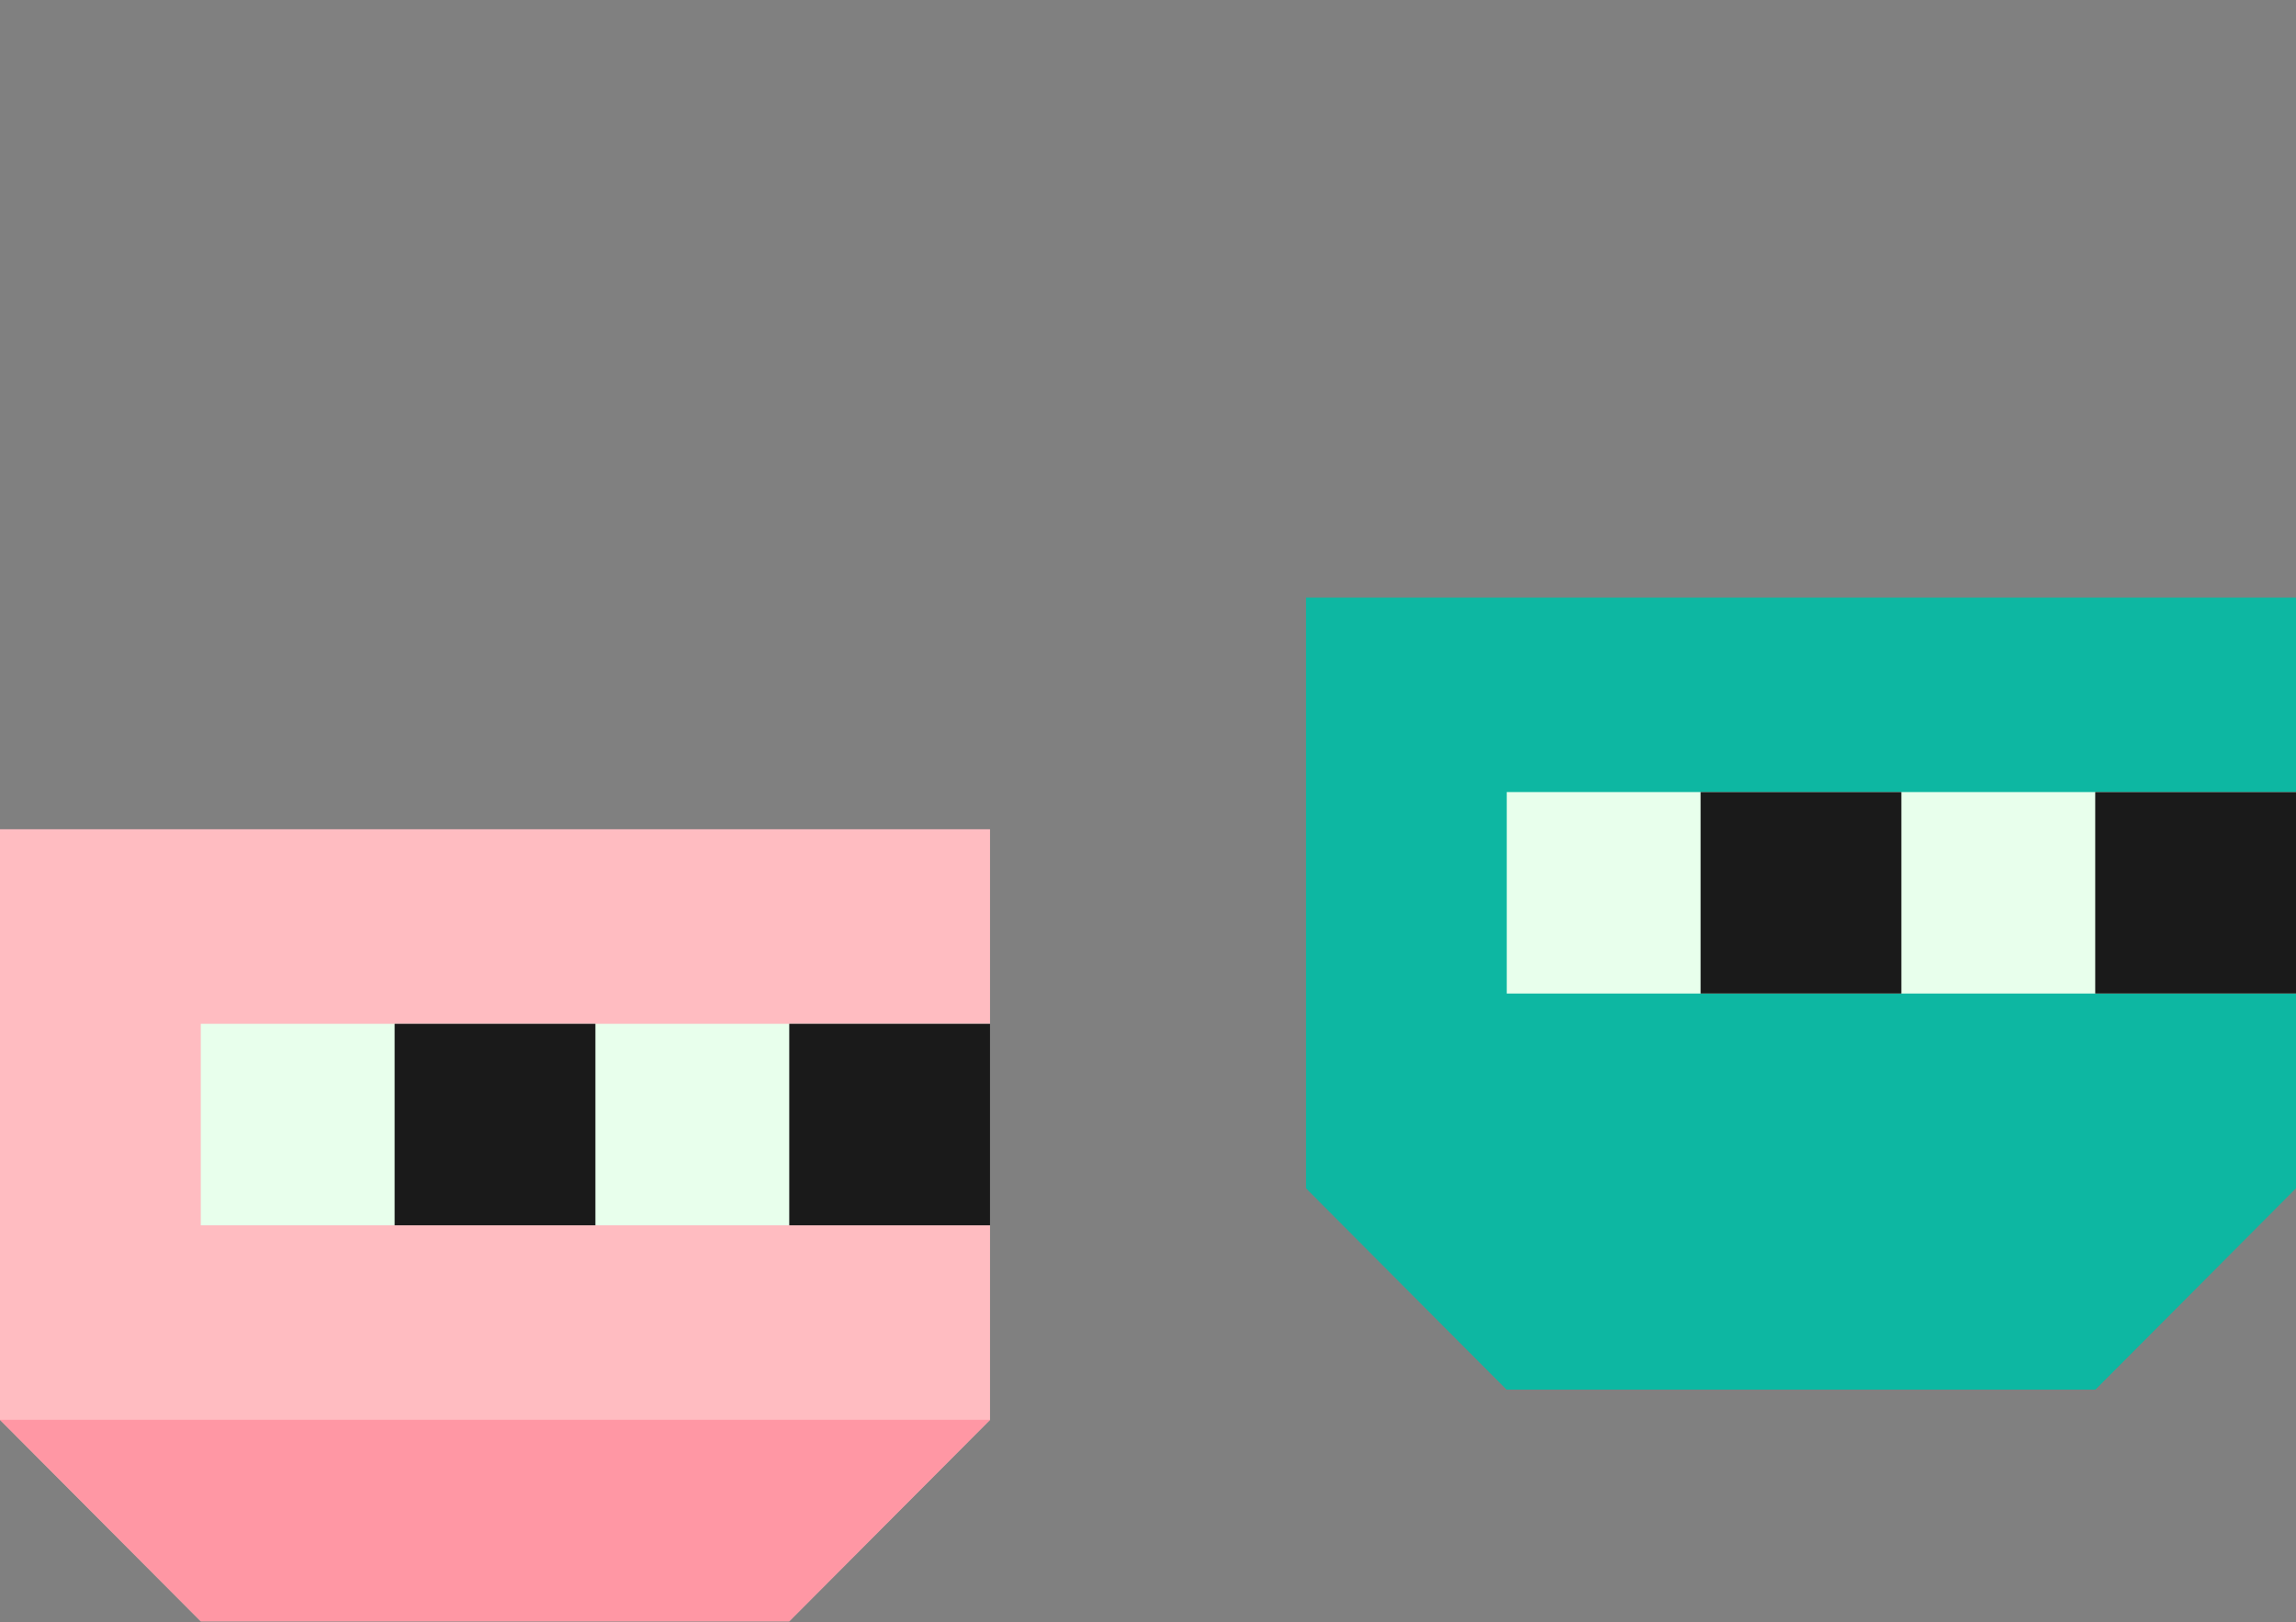
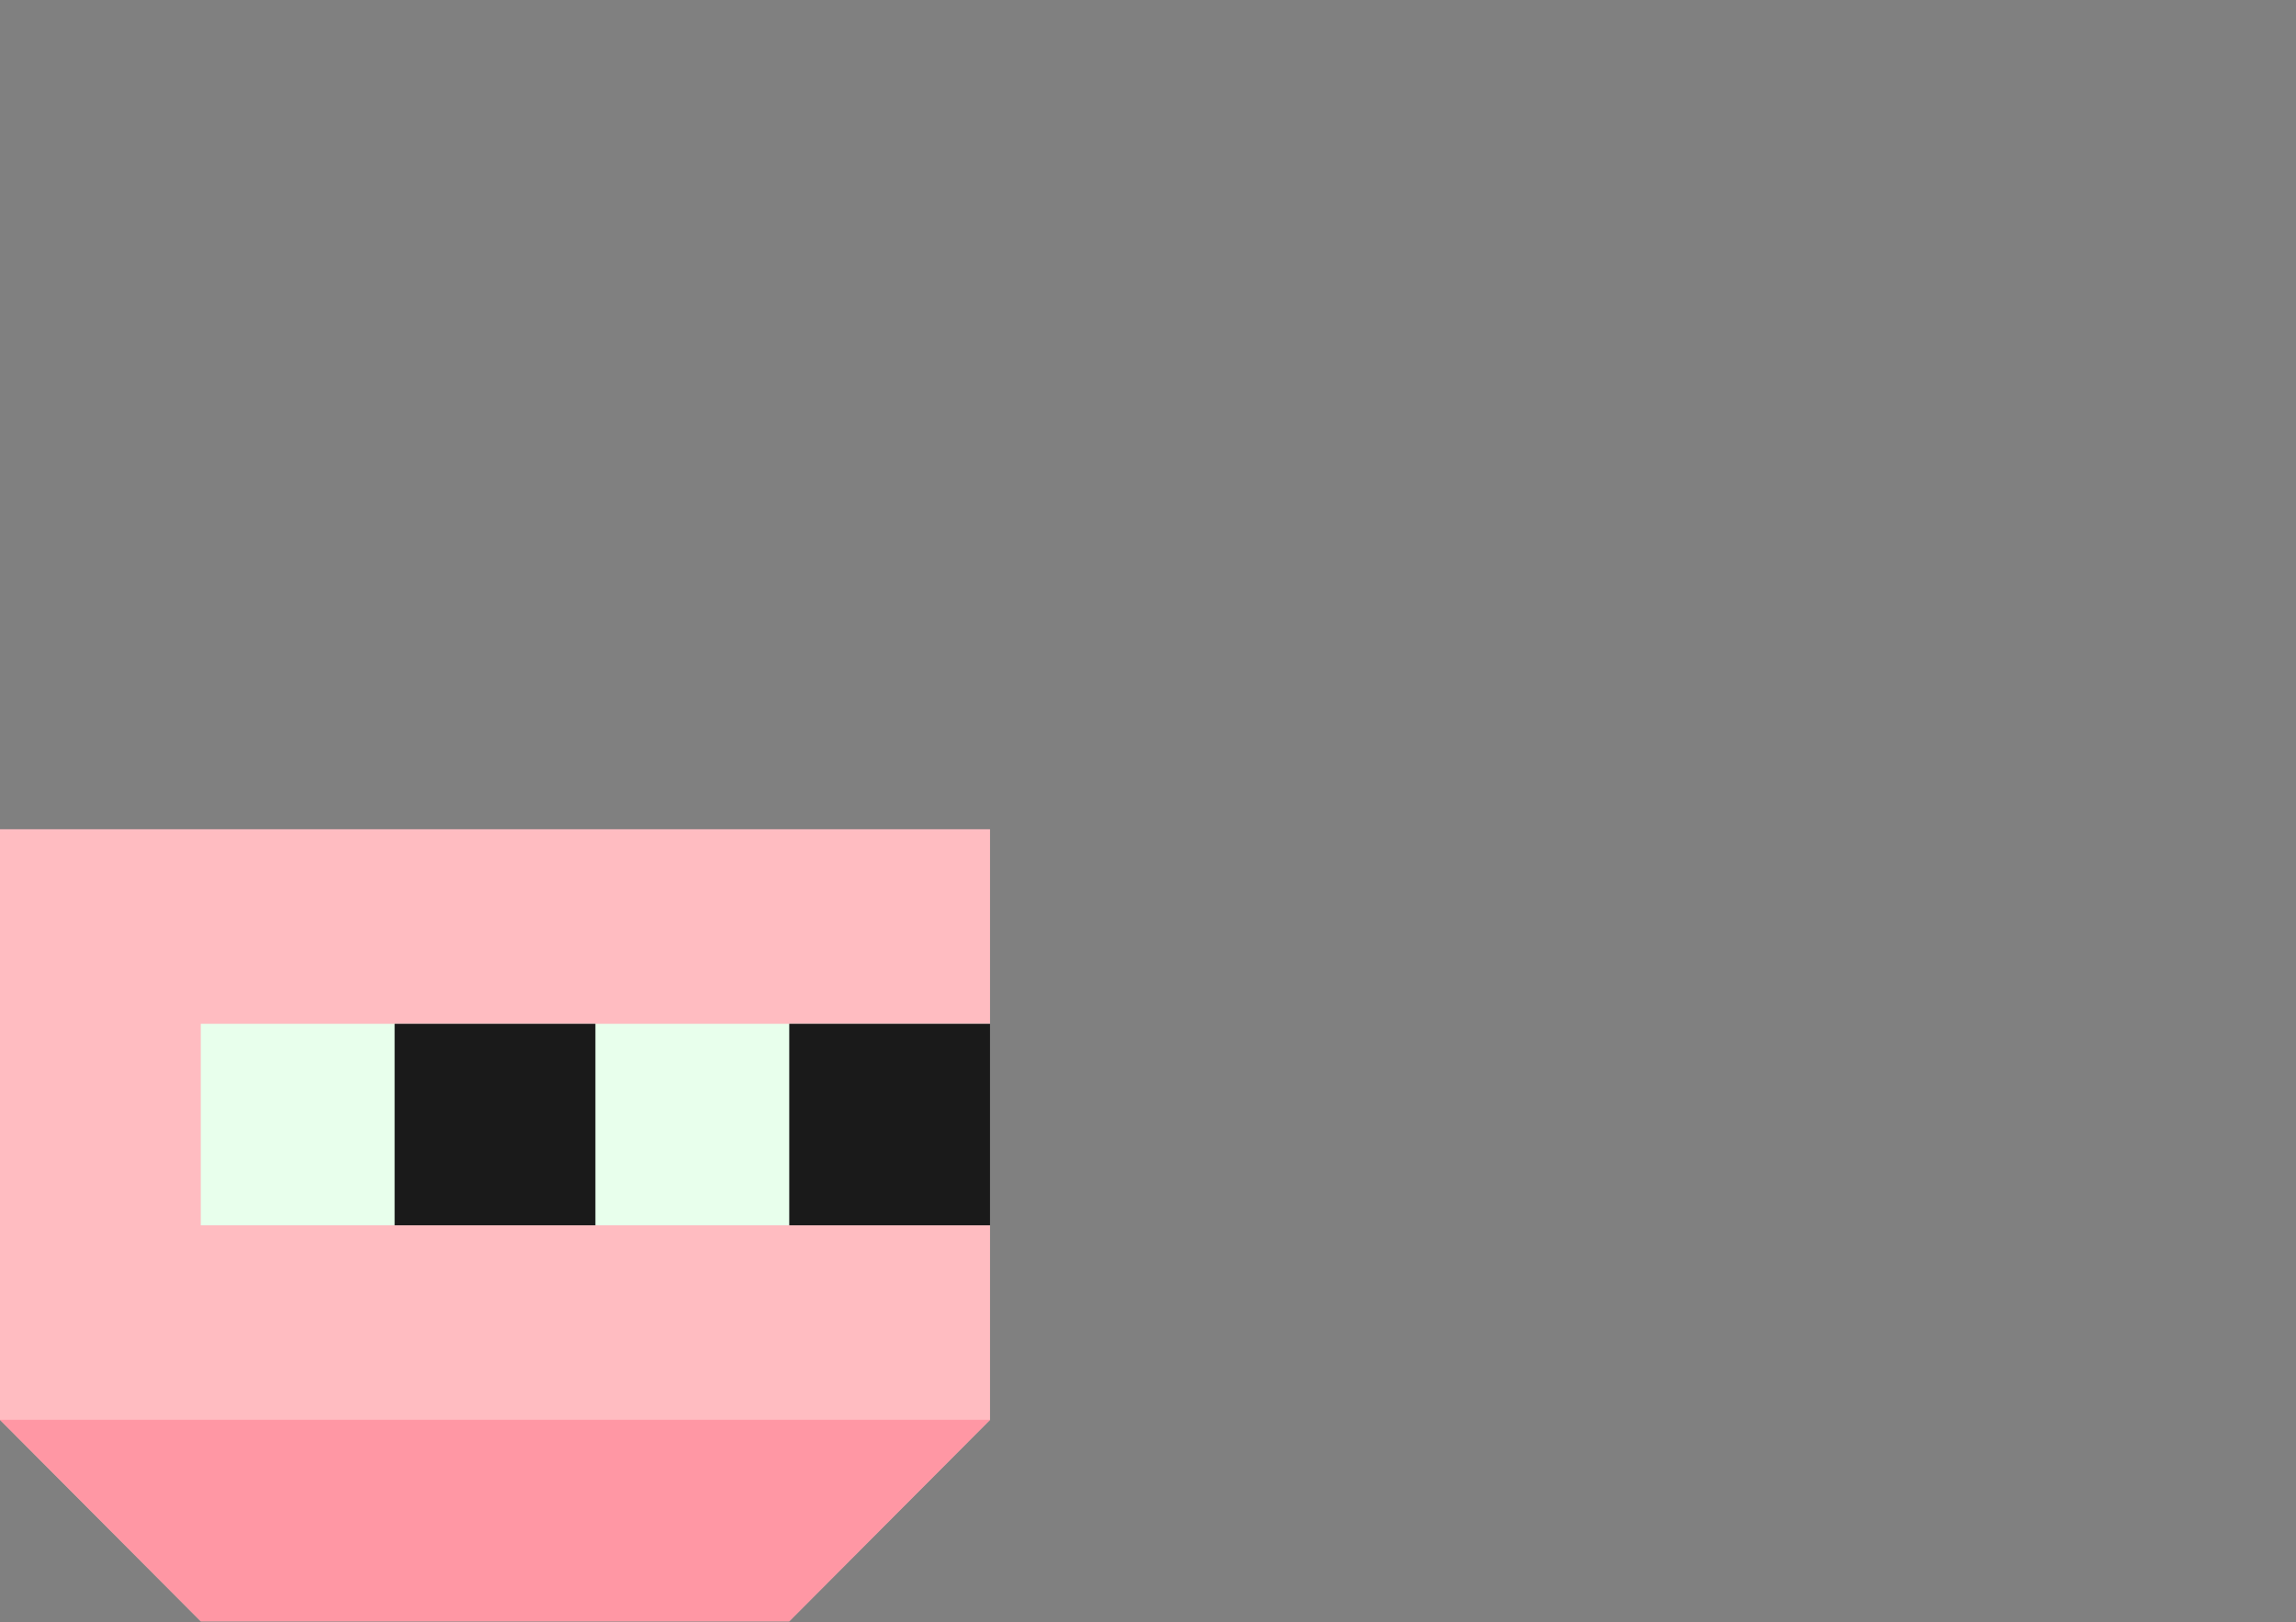
<svg xmlns="http://www.w3.org/2000/svg" width="109" height="77" viewBox="0 0 109 77" fill="none">
  <rect x="0" y="0" width="109" height="77" fill="#808080" stroke="none" />
  <g clip-path="url(#clip0_60_9668)">
    <g clip-path="url(#clip1_60_9668)">
      <path d="M47 67.4L37.468 76.965H9.531L0 67.4V39.365H47V67.4Z" fill="#FFBCC1" />
      <path d="M47 48.6H9.531V58.165H47V48.6Z" fill="#E8FFEC" />
      <path d="M47 48.6H37.469V58.165H47V48.6Z" fill="#1A1A1A" />
      <path d="M28.266 48.6H18.734V58.165H28.266V48.6Z" fill="#1A1A1A" />
      <path d="M37.468 76.965H9.531L0 67.4H47L37.468 76.965Z" fill="#FF97A4" />
    </g>
  </g>
  <g clip-path="url(#clip2_60_9668)">
    <g clip-path="url(#clip3_60_9668)">
      <path d="M109 56.4L99.469 65.965H71.531L62 56.4V28.365H109V56.4Z" fill="#0DB7A2" />
      <path d="M109 37.6H71.531V47.165H109V37.6Z" fill="#E8FFEC" />
      <path d="M109 37.6H99.469V47.165H109V37.6Z" fill="#1A1A1A" />
      <path d="M90.266 37.6H80.734V47.165H90.266V37.6Z" fill="#1A1A1A" />
      <path d="M99.469 65.965H71.531L62 56.4H109L99.469 65.965Z" fill="#0DB7A2" />
    </g>
  </g>
  <defs>
    <clipPath id="clip0_60_9668">
      <rect width="47" height="66" fill="white" transform="translate(0 11)" />
    </clipPath>
    <clipPath id="clip1_60_9668">
      <rect width="47" height="66" fill="white" transform="translate(0 11)" />
    </clipPath>
    <clipPath id="clip2_60_9668">
      <rect width="47" height="66" fill="white" transform="translate(62)" />
    </clipPath>
    <clipPath id="clip3_60_9668">
-       <rect width="47" height="66" fill="white" transform="translate(62)" />
-     </clipPath>
+       </clipPath>
  </defs>
</svg>